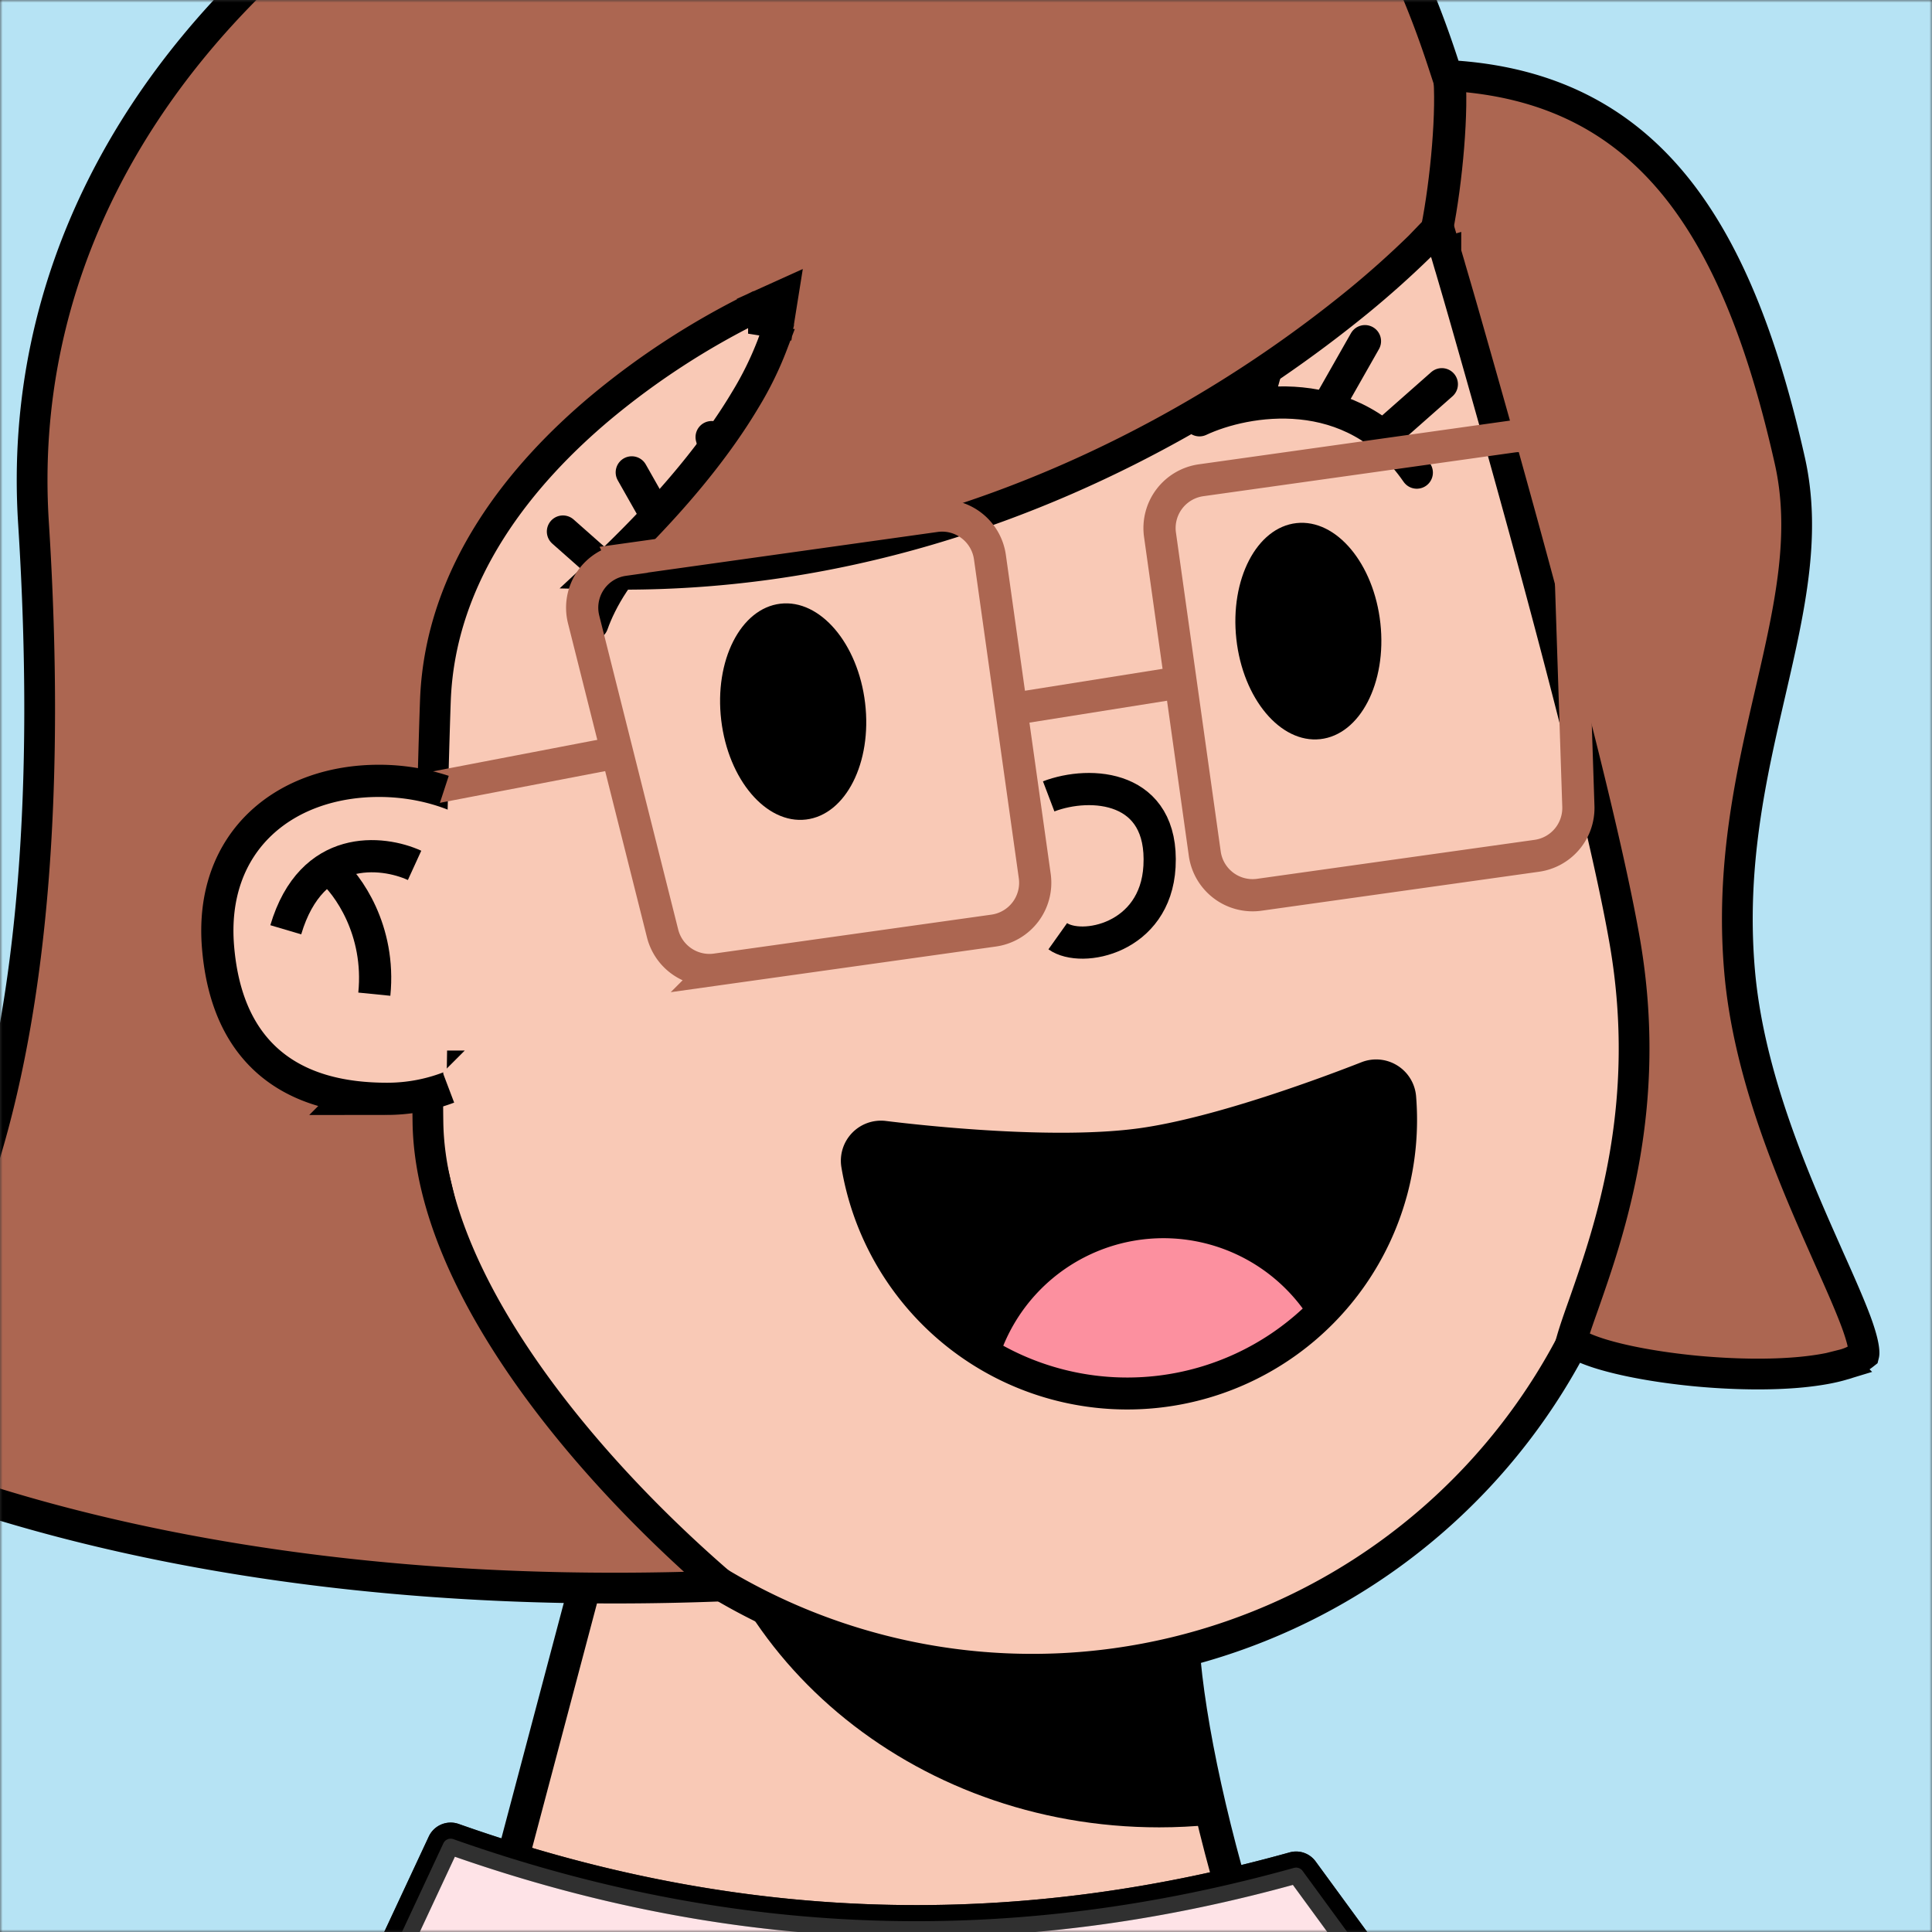
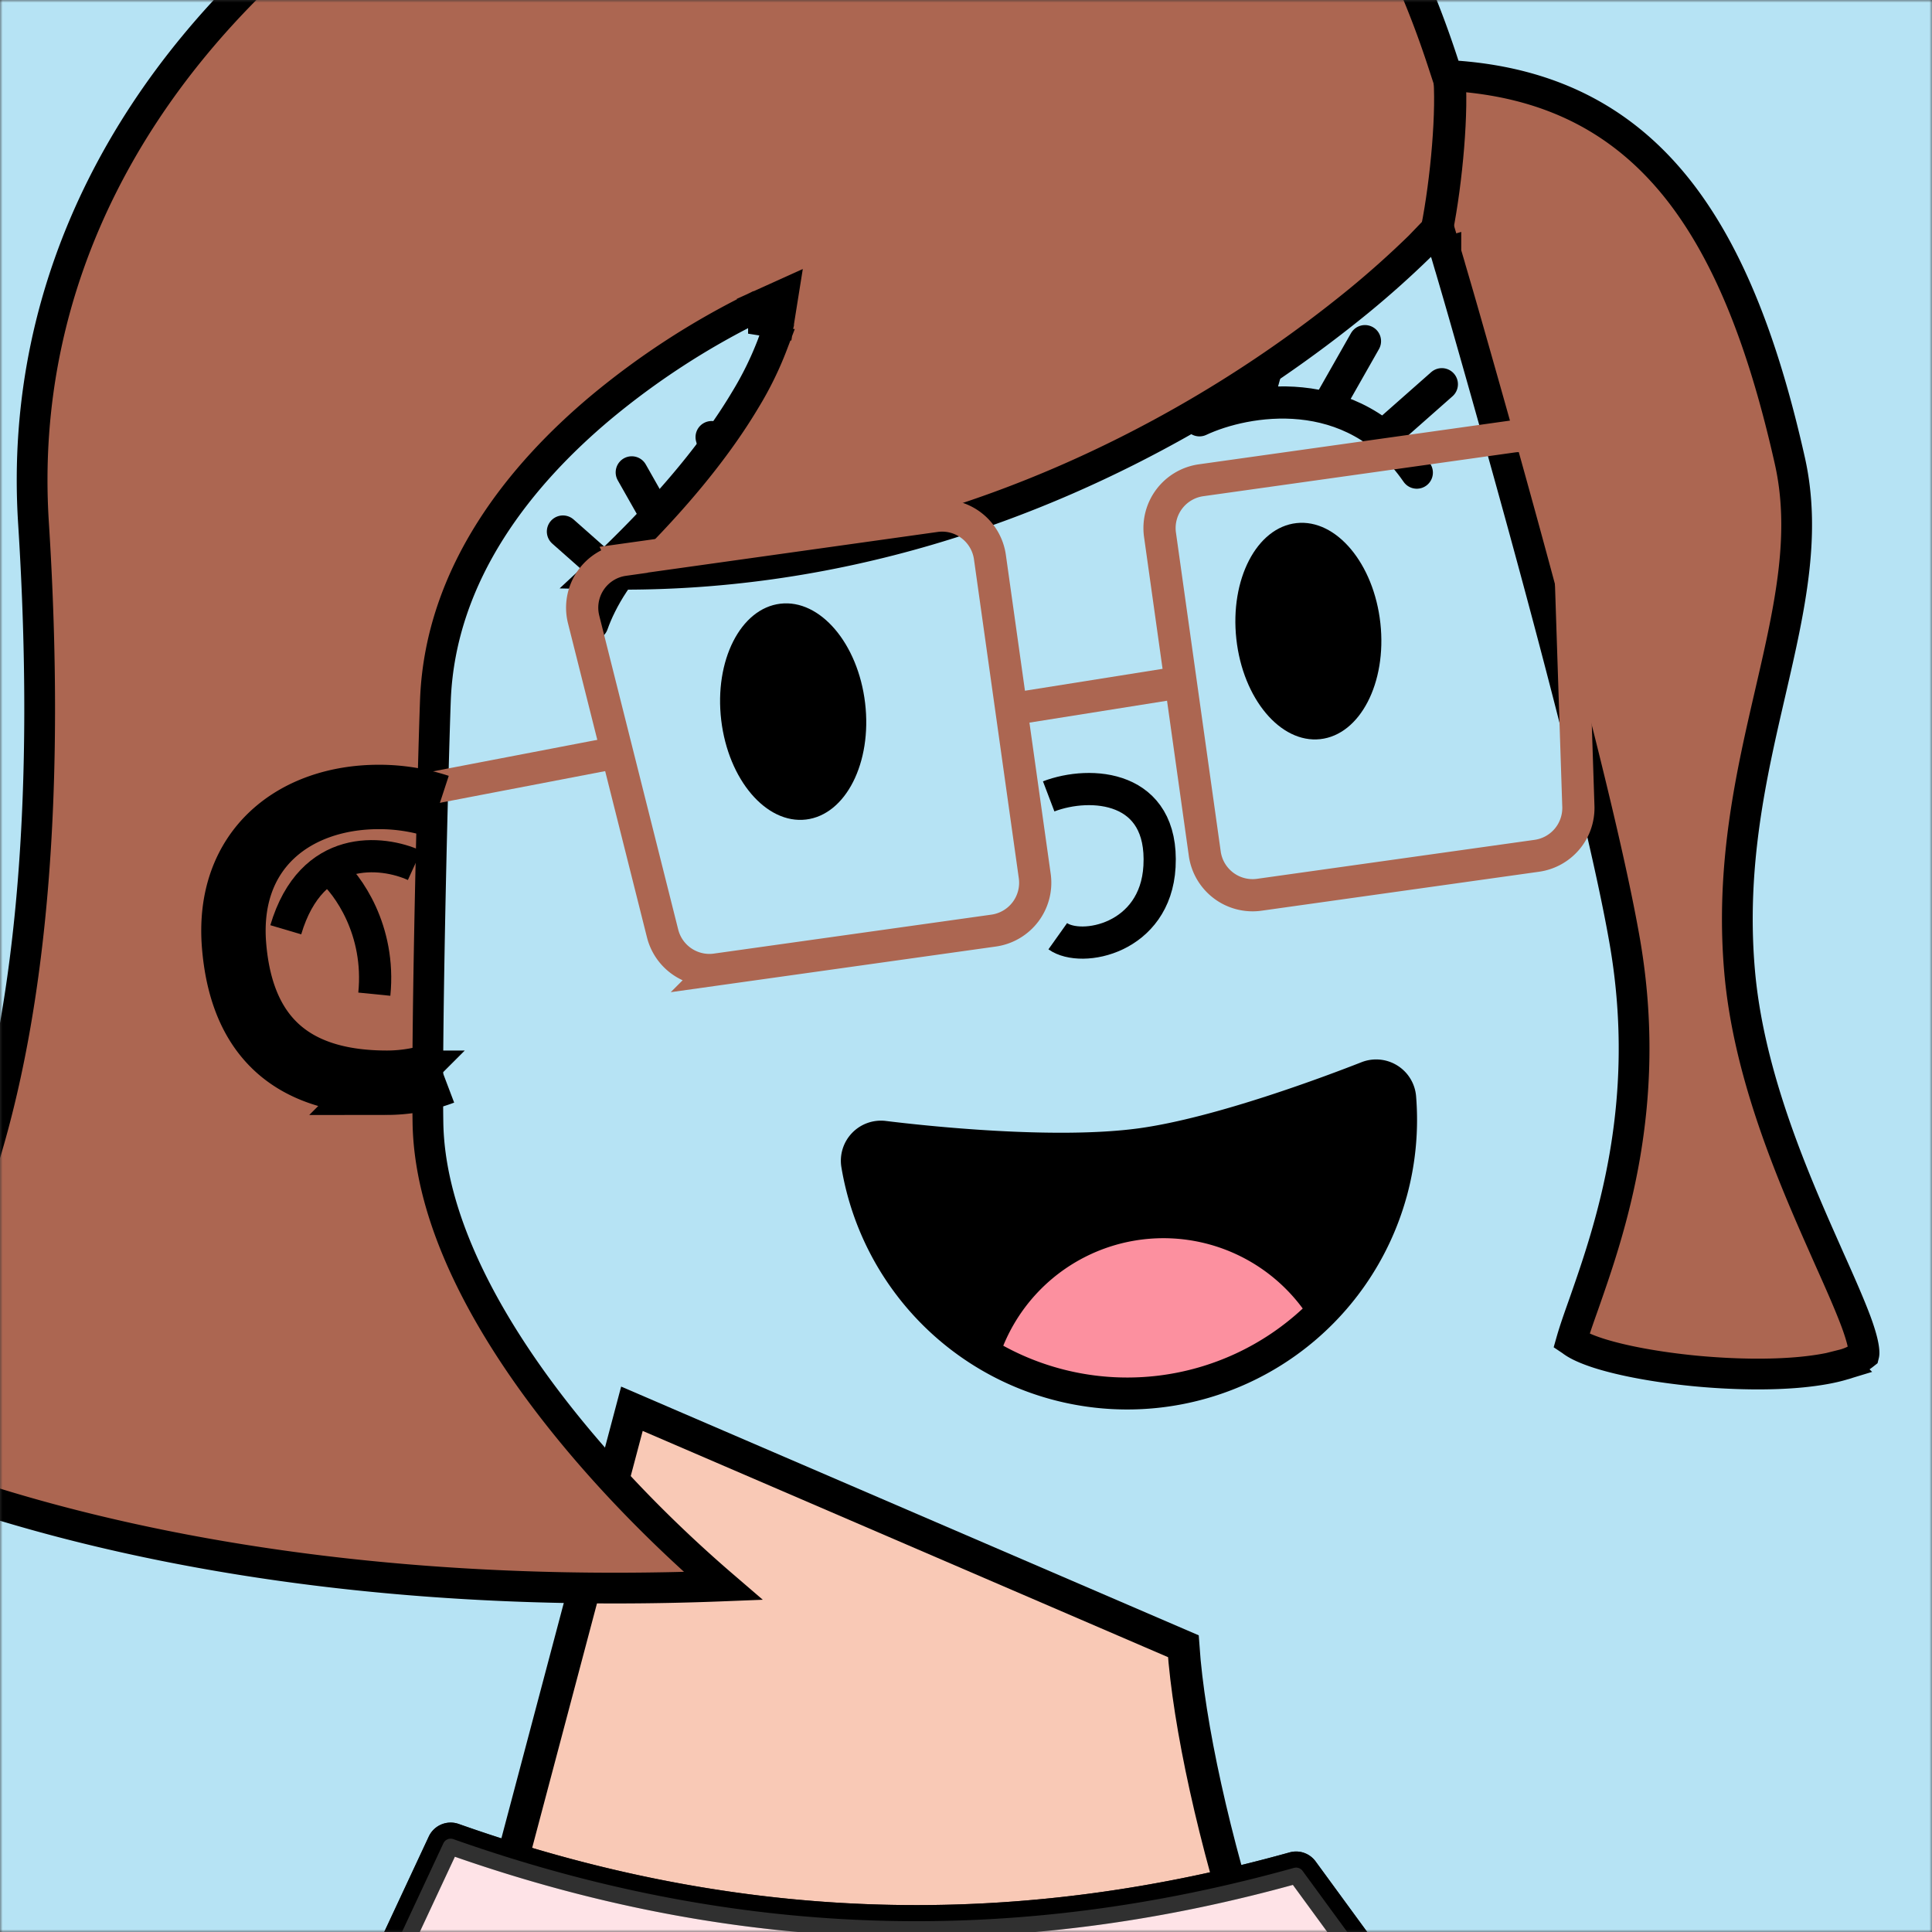
<svg xmlns="http://www.w3.org/2000/svg" viewBox="0 0 360 360" fill="none" shape-rendering="auto">
  <rect x="0" y="0" width="360" height="360" fill="#333333" stroke="none" />
  <mask id="viewboxMask">
    <rect width="360" height="360" rx="0" ry="0" x="0" y="0" fill="#fff" />
  </mask>
  <g mask="url(#viewboxMask)">
    <rect fill="#b6e3f4" width="360" height="360" x="0" y="0" />
    <g transform="translate(-90 -90) scale(1.5)">
      <g transform="translate(80 23)">
        <path d="M154 319.5c-14.4-20-25.67-58.67-27-78L58.5 212 30 319.5h124Z" fill="#f9c9b6" stroke="#000" stroke-width="4" />
-         <path d="M130.37 263.69c-2.1.2-4.22.31-6.37.31-30.78 0-56.05-21.57-58.76-49.1L127 241.5c.38 5.48 1.55 13.32 3.37 22.19Z" fill="#000" style="mix-blend-mode:multiply" />
-         <path d="M181.94 151.37v.01l.1.4.14.65A75.72 75.72 0 0 1 34.93 187.7l-.2-.74L18 117.13l-.06-.29A75.72 75.72 0 0 1 165.2 81.55l.05.21.02.08.05.2.05.2v.01l16.4 68.44.08.34.08.34Z" fill="#f9c9b6" stroke="#000" stroke-width="4" />
        <g transform="translate(34 102.3)" />
      </g>
      <g transform="translate(170 183)">
        <path d="M64.73 25.7a36 36 0 0 0 1.18-12.54 4.98 4.98 0 0 0-6.8-4.2c-4.26 1.67-18.03 6.88-27.62 8.2-10.52 1.44-26.66-.32-31.44-.91a4.98 4.98 0 0 0-5.53 5.74 36 36 0 0 0 70.21 3.7Z" fill="#000000" />
        <path d="M51.83 39.55a32 32 0 0 1-37.2 4.62 21.5 21.5 0 0 1 37.2-4.62Z" fill="#FC909F" />
      </g>
      <g transform="translate(110 102)">
        <path d="M99 10.21c5.67-2.66 19-5.1 27 6.5M23.58 35.52c2.07-5.9 9.68-17.12 23.56-14.7M26.07 29.46l-6.14-5.43M122.96 11.16l6.15-5.43M32.52 23.81l-4.04-7.13M115.51 7.51l4.05-7.13M40.6 20.2l-2.2-7.9M106.44 6.9l2.2-7.9" stroke="#000000" stroke-width="4" stroke-linecap="round" />
      </g>
      <g transform="translate(49 11)">
        <g stroke="#000">
          <path d="m105.84 88.82 1.88.3v.08l-.04.16-.12.52c-.12.45-.3 1.09-.6 1.9a41.7 41.7 0 0 1-3.4 6.92c-3.17 5.32-8.7 12.66-18.31 21.6 29.97.74 55-8.92 72.82-19.04a156.35 156.35 0 0 0 21.71-14.87 118.43 118.43 0 0 0 7.5-6.7l.1-.1.01-.01 2.29-2.38.93 3.16-1.84.54 1.84-.54v.05l.05.13.15.52a817.06 817.06 0 0 1 2.69 9.28c1.75 6.14 4.14 14.58 6.66 23.77 5.03 18.35 10.6 39.81 12.7 51.97 3.49 20.32-1.91 35.74-5.1 44.87-.63 1.77-1.17 3.3-1.54 4.6.06.04.12.1.22.16.6.42 1.65.91 3.18 1.4 3.02.96 7.32 1.74 11.92 2.19 4.6.44 9.38.53 13.34.14 1.98-.2 3.7-.5 5.08-.92a6.85 6.85 0 0 0 2.58-1.27c.02-.08.03-.29-.02-.68-.1-.78-.4-1.87-.93-3.32-.8-2.15-1.97-4.8-3.35-7.88l-1.46-3.3c-3.93-8.94-8.65-20.56-9.68-32.4-1.15-13.16 1.45-24.42 3.79-34.54l.11-.48c2.39-10.34 4.38-19.32 2.34-28.42-3.1-13.8-7.32-25.3-13.8-33.57-6.42-8.17-15.13-13.27-27.5-14.21l-1.28-.1-.4-1.22c-5.7-17.57-13.38-29.05-23.18-36.17-9.8-7.12-21.96-10.05-36.94-10.05-27.7 0-57.5 10.52-79.88 28.72-22.35 18.18-37.14 43.9-35.2 74.33 2.13 33.6-.3 59.06-5.8 77.72-5 17-12.59 28.46-21.68 35.14 1.19.61 2.78 1.39 4.77 2.27 5.02 2.24 12.59 5.2 22.67 8.03 19.34 5.43 47.95 10.38 85.71 8.89-8.32-7.15-16.72-15.83-23.37-25-7.63-10.53-13.14-21.94-13.3-32.58-.19-12.62.67-45.67.93-52.5.62-15.9 10.82-28.15 20.54-36.3a96.6 96.6 0 0 1 18.96-12.34l.2-.1.13-.06.1-.05h.02v-.01l.8 1.74Zm0 0 1.88.3.56-3.5-3.23 1.46.79 1.74Zm100.23 126.57.03.04-.03-.04Z" fill="#ac6651" stroke-width="3.82" />
          <path d="M191 58c.5 4.5-.3 13.5-1.5 19.5" stroke-width="4" />
        </g>
      </g>
      <g transform="translate(142 119)">
        <g fill="#000000">
          <ellipse cx="16.53" cy="29.4" rx="9" ry="13.5" transform="rotate(-6.78 16.53 29.4)" />
          <ellipse cx="80.53" cy="19.4" rx="9" ry="13.5" transform="rotate(-6.28 80.53 19.4)" />
        </g>
        <g transform="translate(-40 -8)">
          <g stroke="#ac6651" stroke-width="4">
            <path d="M34.5 42.5 0 49.12" stroke-linecap="round" />
            <path d="M35.47 18.53 74.2 13.1a6 6 0 0 1 6.77 5.1l5.57 39.62a6 6 0 0 1-5.1 6.78l-34.48 4.84a6 6 0 0 1-6.65-4.48l-9.81-39.01a6 6 0 0 1 4.98-7.4ZM145.92 3.22 107.2 8.66a6 6 0 0 0-5.1 6.78l5.56 39.6a6 6 0 0 0 6.78 5.11l34.47-4.84a6 6 0 0 0 5.16-6.14l-1.32-40.2a6 6 0 0 0-6.83-5.75ZM83.5 37.12l22-3.5" />
          </g>
        </g>
      </g>
      <g transform="rotate(-8 1149.44 -1186.92)">
        <path d="M12.3 12.34c5.45-1.24 14.38.62 12.42 10.54-1.74 8.82-11.1 9.3-13.72 6.82" stroke="#000" stroke-width="4" />
      </g>
      <g transform="translate(84 154)">
        <path d="M30.5 6.18A23.78 23.78 0 0 0 23.08 5c-10.5 0-19 6.5-18 18.5 1.04 12.5 8.5 17 19 17A19.6 19.6 0 0 0 31 39.23" stroke="#000" stroke-width="8" />
-         <path d="M31.5 39.04a19.38 19.38 0 0 1-7.42 1.46c-10.5 0-17.96-4.5-19-17-1-12 7.5-18.5 18-18.5 3.14 0 6.19.6 8.92 1.73l-.5 32.3Z" fill="#f9c9b6" />
        <path d="M27.5 13.5c-4-1.83-12.8-2.8-16 8" stroke="#000" stroke-width="4" />
        <path d="M17 14c2.17 1.83 6.3 7.5 5.5 15.5" stroke="#000" stroke-width="4" />
        <g transform="translate(3 35)" />
      </g>
      <g transform="translate(53 272)">
        <g stroke="#000" stroke-width="4">
          <path d="M260.7 91H-12.64C3.67 61.66 26.86 42.98 64.44 34.4c16.02-3.65 34.67-5.47 56.56-5.47 9.46 0 16.81 1.44 23.8 3.35 2.58.7 5.18 1.5 7.84 2.3 4.4 1.34 8.97 2.72 13.91 3.86l.14.03.15.01c46.12 3.8 73.78 24.3 93.85 52.5Z" fill="#fc909f" />
          <path d="m52.93 36.58 9.15-19.6a1 1 0 0 1 1.25-.51c37.93 13.42 72.43 12.48 104.4 3.57a1 1 0 0 1 1.09.38l13.93 19.05a.98.98 0 0 1-.42 1.5c-33.6 13.2-96.67 10.95-128.91-3.07a.98.98 0 0 1-.49-1.32Z" fill="#fc909f" />
          <path opacity=".75" d="m52.93 36.58 9.15-19.6a1 1 0 0 1 1.25-.51c37.93 13.42 72.43 12.48 104.4 3.57a1 1 0 0 1 1.09.38l13.93 19.05a.98.98 0 0 1-.42 1.5c-33.6 13.2-96.67 10.95-128.91-3.07a.98.98 0 0 1-.49-1.32Z" fill="#fff" />
        </g>
      </g>
    </g>
  </g>
</svg>